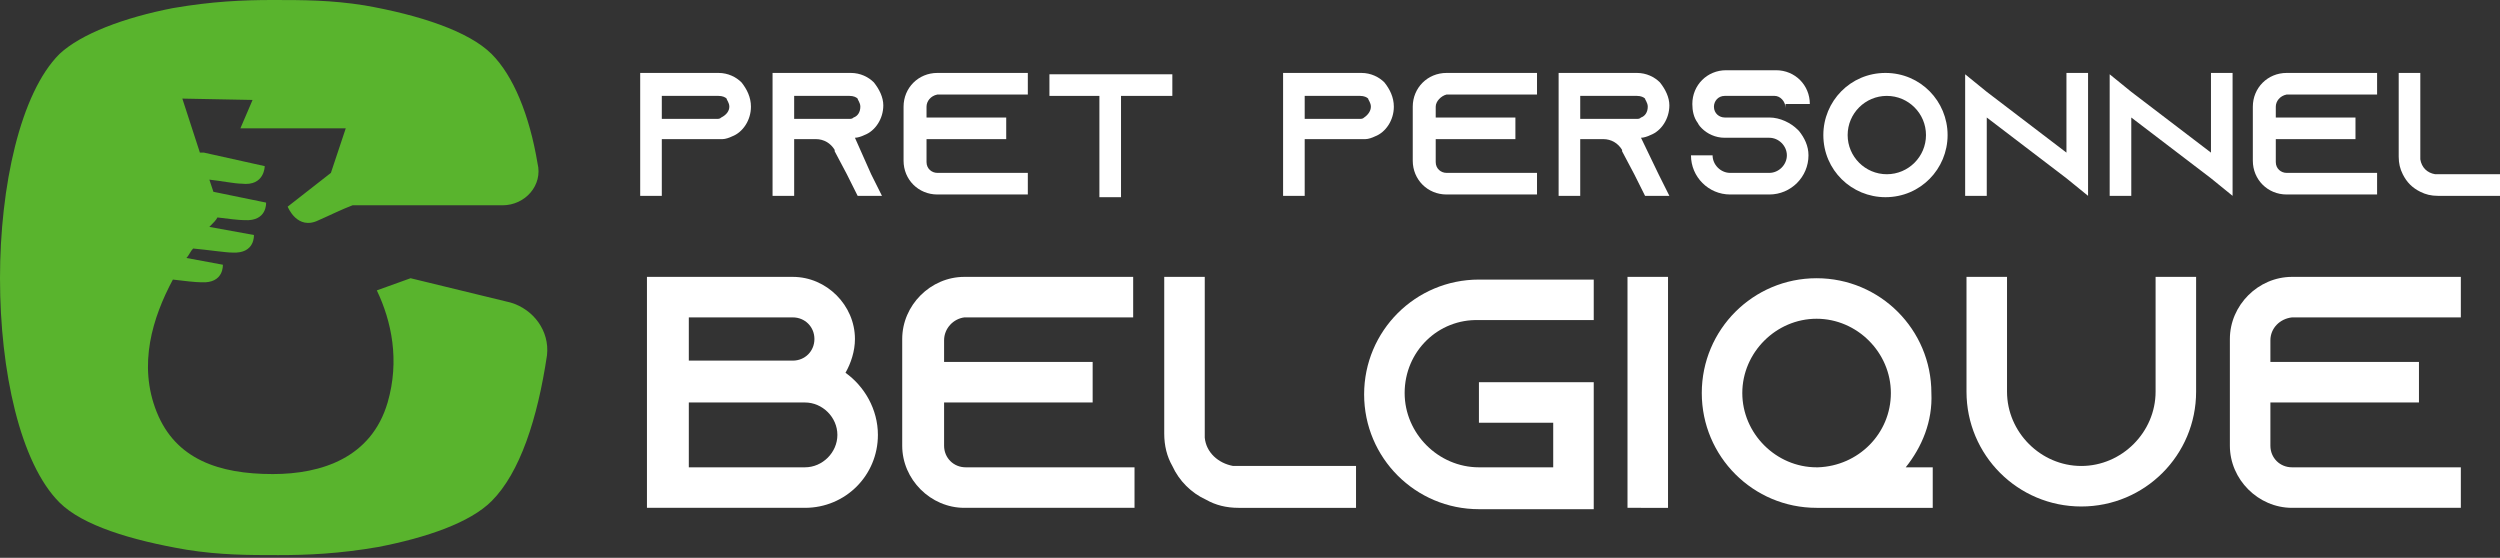
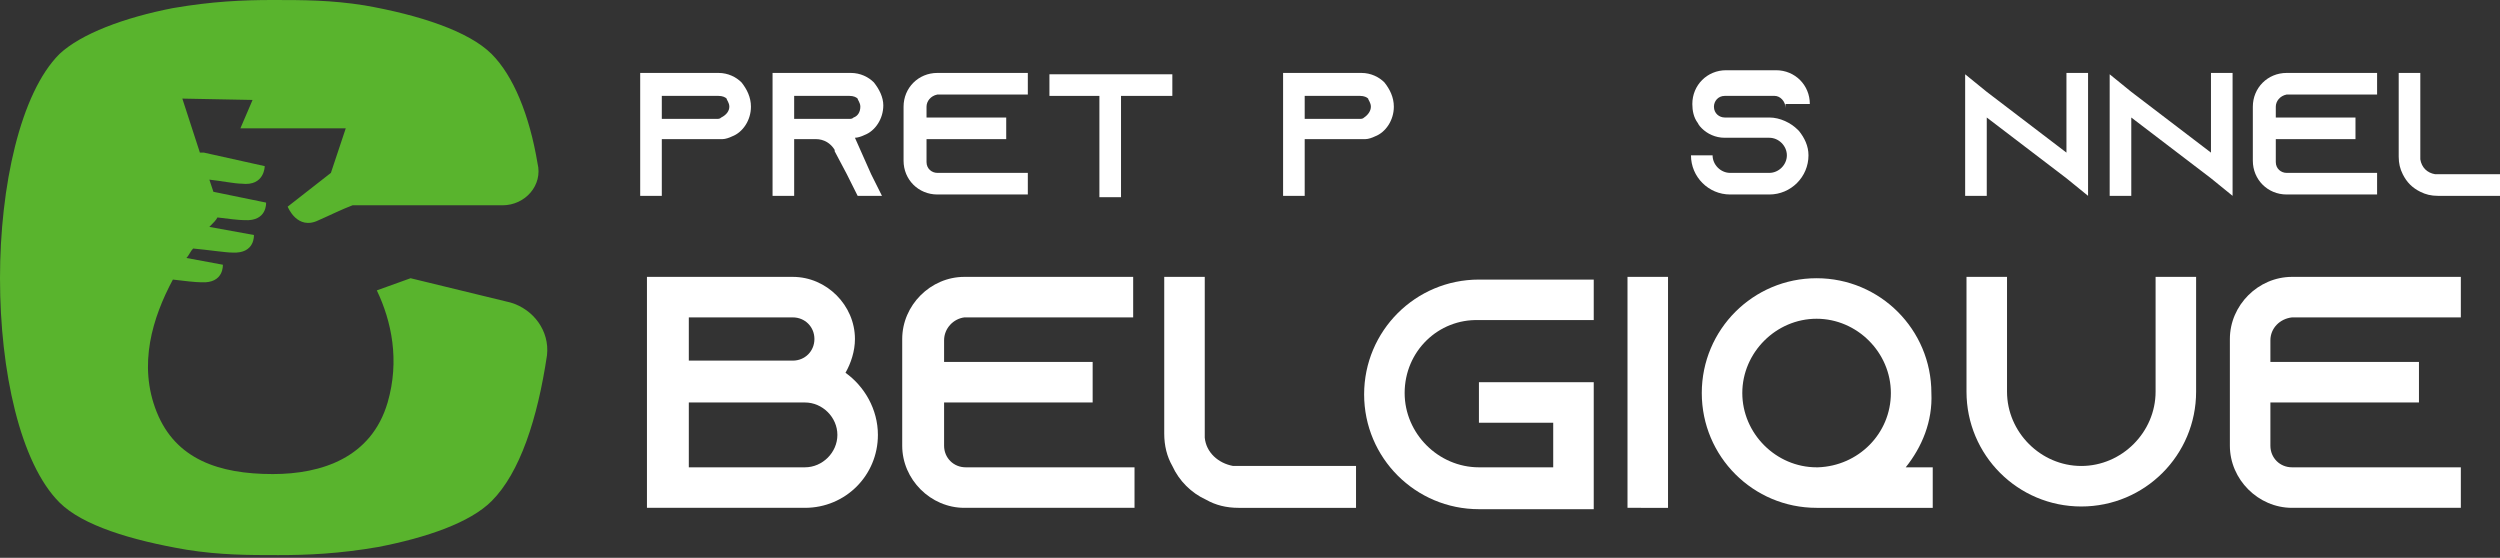
<svg xmlns="http://www.w3.org/2000/svg" version="1.1" id="Layer_1" x="0px" y="0px" width="185.1px" height="41.3px" viewBox="0 0 185.1 41.3" style="enable-background:new 0 0 185.1 41.3;" xml:space="preserve">
  <rect x="0" y="0" width="185.1" height="41.3" fill="#333333" stroke="none" />
  <style type="text/css">
	.st0{fill:#FFFFFF;}
	.st1{fill:#59B42D;}
</style>
  <g>
    <path class="st0" d="M55.6,7.9c0,1-0.6,1.9-1.4,2.2c-0.2,0.1-0.5,0.2-0.7,0.2c0,0,0,0-0.1,0v0H49v4.2h-1.6V5.4h0v0h5.8   c0.7,0,1.3,0.3,1.7,0.7C55.3,6.6,55.6,7.2,55.6,7.9z M54,7.9c0-0.3-0.2-0.5-0.2-0.6c-0.1-0.1-0.3-0.2-0.6-0.2H49v1.7h4.1   c0.1,0,0.2,0,0.3-0.1C53.8,8.5,54,8.2,54,7.9z" />
    <path class="st0" d="M64.5,12.9l0.8,1.6h-1.8l-0.8-1.6l-0.9-1.7l0-0.1c-0.3-0.5-0.8-0.8-1.4-0.8h-1.6v4.2h-1.6V5.4h5.8   c0.7,0,1.3,0.3,1.7,0.7c0.4,0.5,0.7,1.1,0.7,1.7c0,1-0.6,1.9-1.4,2.2c-0.2,0.1-0.5,0.2-0.7,0.2c0,0,0,0,0,0L64.5,12.9z M62.9,8.8   c0.1,0,0.2,0,0.3-0.1c0.3-0.1,0.5-0.4,0.5-0.8c0-0.3-0.2-0.5-0.2-0.6c-0.1-0.1-0.3-0.2-0.6-0.2h-4.1v1.7H62.9z" />
    <path class="st0" d="M68.6,7.9v0.8h5.9v1.6h-5.9v1.7c0,0.5,0.4,0.8,0.8,0.8h6.7v1.6h-6.7c-1.4,0-2.5-1.1-2.5-2.5V7.9   c0-1.4,1.1-2.5,2.5-2.5h6.7v1.6h-6.7C68.9,7.1,68.6,7.5,68.6,7.9z" />
    <path class="st0" d="M86.8,5.5v1.6H83v7.5h-1.6V7.1h-3.7V5.5H86.8z" />
    <path class="st0" d="M103.2,7.9c0,1-0.6,1.9-1.4,2.2c-0.2,0.1-0.5,0.2-0.7,0.2c0,0,0,0-0.1,0v0h-4.4v4.2h-1.6V5.4h0v0h5.8   c0.7,0,1.3,0.3,1.7,0.7C102.9,6.6,103.2,7.2,103.2,7.9z M101.5,7.9c0-0.3-0.2-0.5-0.2-0.6c-0.1-0.1-0.3-0.2-0.6-0.2h-4.1v1.7h4.1   c0.1,0,0.2,0,0.3-0.1C101.3,8.5,101.5,8.2,101.5,7.9z" />
-     <path class="st0" d="M106.3,7.9v0.8h5.9v1.6h-5.9v1.7c0,0.5,0.4,0.8,0.8,0.8h6.7v1.6h-6.7c-1.4,0-2.5-1.1-2.5-2.5V7.9   c0-1.4,1.1-2.5,2.5-2.5h6.7v1.6h-6.7C106.7,7.1,106.3,7.5,106.3,7.9z" />
-     <path class="st0" d="M122.8,12.9l0.8,1.6h-1.8l-0.8-1.6l-0.9-1.7l0-0.1c-0.3-0.5-0.8-0.8-1.4-0.8H117v4.2h-1.6V5.4h5.8   c0.7,0,1.3,0.3,1.7,0.7c0.4,0.5,0.7,1.1,0.7,1.7c0,1-0.6,1.9-1.4,2.2c-0.2,0.1-0.5,0.2-0.7,0.2c0,0,0,0,0,0L122.8,12.9z M121.2,8.8   c0.1,0,0.2,0,0.3-0.1c0.3-0.1,0.5-0.4,0.5-0.8c0-0.3-0.2-0.5-0.2-0.6c-0.1-0.1-0.3-0.2-0.6-0.2H117v1.7H121.2z" />
    <path class="st0" d="M132.2,8L132.2,8c0-0.5-0.4-0.9-0.8-0.9h-3.7c-0.5,0-0.8,0.4-0.8,0.8v0c0,0.5,0.4,0.8,0.8,0.8h3.3   c0.8,0,1.6,0.4,2.1,0.9c0,0,0.1,0.1,0.1,0.1c0.4,0.5,0.7,1.1,0.7,1.8c0,1.6-1.3,2.9-2.9,2.9h-2.9c-1.6,0-2.9-1.3-2.9-2.9h1.6   c0,0.7,0.6,1.3,1.3,1.3h2.9c0.7,0,1.3-0.6,1.3-1.3c0-0.7-0.6-1.3-1.3-1.3h-3.3c-0.7,0-1.3-0.3-1.7-0.7c-0.1-0.1-0.2-0.2-0.3-0.4   c-0.3-0.4-0.4-0.9-0.4-1.4v0c0-1.4,1.1-2.5,2.5-2.5h3.7c1.4,0,2.5,1.1,2.5,2.5v0H132.2z" />
-     <path class="st0" d="M144.2,10c0,2.5-2,4.6-4.6,4.6c-2.5,0-4.6-2-4.6-4.6c0-2.5,2-4.6,4.6-4.6C142.2,5.4,144.2,7.5,144.2,10z    M142.6,10c0-1.6-1.3-2.9-2.9-2.9c-1.6,0-2.9,1.3-2.9,2.9s1.3,2.9,2.9,2.9C141.3,12.9,142.6,11.6,142.6,10z" />
    <path class="st0" d="M154.6,5.4v9.1l-1.6-1.3l-5.9-4.5v5.8h-1.6V5.5l1.6,1.3l5.9,4.5V5.4H154.6z" />
    <path class="st0" d="M165.3,5.4v9.1l-1.6-1.3l-5.9-4.5v5.8h-1.6V5.5l1.6,1.3l5.9,4.5V5.4H165.3z" />
    <path class="st0" d="M168.5,7.9v0.8h5.9v1.6h-5.9v1.7c0,0.5,0.4,0.8,0.8,0.8h6.7v1.6h-6.7c-1.4,0-2.5-1.1-2.5-2.5V7.9   c0-1.4,1.1-2.5,2.5-2.5h6.7v1.6h-6.7C168.8,7.1,168.5,7.5,168.5,7.9z" />
    <path class="st0" d="M185.1,12.9v1.6h-4.6c-0.5,0-0.9-0.1-1.3-0.3c-0.6-0.3-1-0.7-1.3-1.3c-0.2-0.4-0.3-0.8-0.3-1.3V5.4h1.6v6.4   c0.1,0.6,0.5,1,1.1,1.1H185.1z" />
    <path class="st0" d="M65,32.2c0,3-2.4,5.4-5.4,5.4H47.9v0h0V20.5h10.8c2.5,0,4.6,2.1,4.6,4.6c0,0.9-0.3,1.8-0.7,2.5   C64,28.6,65,30.3,65,32.2z M51,26.7h7.7c0.9,0,1.6-0.7,1.6-1.6c0-0.9-0.7-1.6-1.6-1.6H51V26.7z M62,32.2c0-1.3-1.1-2.4-2.4-2.4H51   v4.8h8.6C60.9,34.6,62,33.5,62,32.2z" />
    <path class="st0" d="M69.9,25.2v1.6h11v3h-11V33c0,0.9,0.7,1.6,1.6,1.6h12.5v3H71.4c-2.5,0-4.6-2.1-4.6-4.6v-7.9   c0-2.5,2.1-4.6,4.6-4.6h12.5v3H71.4C70.6,23.6,69.9,24.3,69.9,25.2z" />
    <path class="st0" d="M100.4,34.6v3h-8.7c-0.9,0-1.7-0.2-2.4-0.6c-1.1-0.5-2-1.4-2.5-2.5c-0.4-0.7-0.6-1.5-0.6-2.4V20.5h3v11.9   c0.1,1.1,1,1.9,2.1,2.1H100.4z" />
    <path class="st0" d="M104,29.1c0,3,2.5,5.5,5.5,5.5h5.5v-3.3h-5.5v-3h8.5v9.4h-8.5c-4.7,0-8.5-3.8-8.5-8.5s3.8-8.5,8.5-8.5h8.5v3   h-8.5C106.5,23.6,104,26,104,29.1z" />
    <path class="st0" d="M120.5,37.6V20.5h3v17.1H120.5z" />
    <path class="st0" d="M141.1,34.6h2v3h-8.5c0,0-0.1,0-0.1,0c-4.7,0-8.5-3.8-8.5-8.5c0-4.7,3.8-8.5,8.5-8.5c4.7,0,8.5,3.8,8.5,8.5   C143.1,31.2,142.3,33.1,141.1,34.6z M140,29.1c0-3-2.5-5.5-5.5-5.5c-3,0-5.5,2.5-5.5,5.5c0,3,2.5,5.5,5.5,5.5v0h0.1   C137.6,34.5,140,32.1,140,29.1z" />
    <path class="st0" d="M162.6,20.5v8.5c0,4.7-3.8,8.5-8.5,8.5s-8.5-3.8-8.5-8.5v-8.5h3v8.5c0,3,2.5,5.5,5.5,5.5s5.5-2.5,5.5-5.5v-8.5   H162.6z" />
    <path class="st0" d="M168.1,25.2v1.6h11v3h-11V33c0,0.9,0.7,1.6,1.6,1.6h12.5v3h-12.5c-2.5,0-4.6-2.1-4.6-4.6v-7.9   c0-2.5,2.1-4.6,4.6-4.6h12.5v3h-12.5C168.8,23.6,168.1,24.3,168.1,25.2z" />
  </g>
  <path class="st1" d="M30.4,20.6l-2.5,0.9c1.1,2.3,1.7,5.2,0.8,8.3c-1.2,4.1-4.9,5.3-8.5,5.3c-4,0-7.2-1.1-8.6-4.6  c-1.4-3.5-0.3-7,1.2-9.8c0.8,0.1,1.7,0.2,2.1,0.2c1.7,0.1,1.6-1.3,1.6-1.3l-2.7-0.5c0.2-0.2,0.3-0.5,0.5-0.7  c1.1,0.1,2.4,0.3,2.9,0.3c1.7,0.1,1.6-1.3,1.6-1.3l-3.3-0.6c0.3-0.3,0.5-0.5,0.6-0.7c0.8,0.1,1.6,0.2,2,0.2c1.7,0.1,1.6-1.3,1.6-1.3  l-3.9-0.8l-0.3-0.9c0.9,0.1,1.9,0.3,2.4,0.3c1.7,0.2,1.7-1.3,1.7-1.3l-4.5-1l-0.3,0l-1.3-4l5.2,0.1l-0.9,2.1h7.8l-1.1,3.3l-3.2,2.5  c0,0,0.7,1.8,2.3,1c0.7-0.3,1.7-0.8,2.5-1.1c3.3,0,7.6,0,11.1,0c1.7,0,3-1.5,2.6-3.1C39.2,8.5,38,5.6,36.4,4C34.7,2.3,31,1.1,27,0.4  C24.5,0,22.4,0,20.2,0c-2.2,0-4.5,0.1-7.4,0.6C9.2,1.3,6,2.5,4.4,4C1.5,6.9,0,13.8,0,20.6c0,6.9,1.5,13.7,4.4,16.6  c1.7,1.7,5.3,2.8,9.4,3.5c2.5,0.4,4.6,0.4,6.8,0.4c2.2,0,4.5-0.1,7.4-0.6c3.6-0.7,6.8-1.8,8.4-3.4c2.1-2.1,3.4-6.1,4.1-10.8  c0.2-1.8-1-3.4-2.7-3.9L30.4,20.6z" />
</svg>